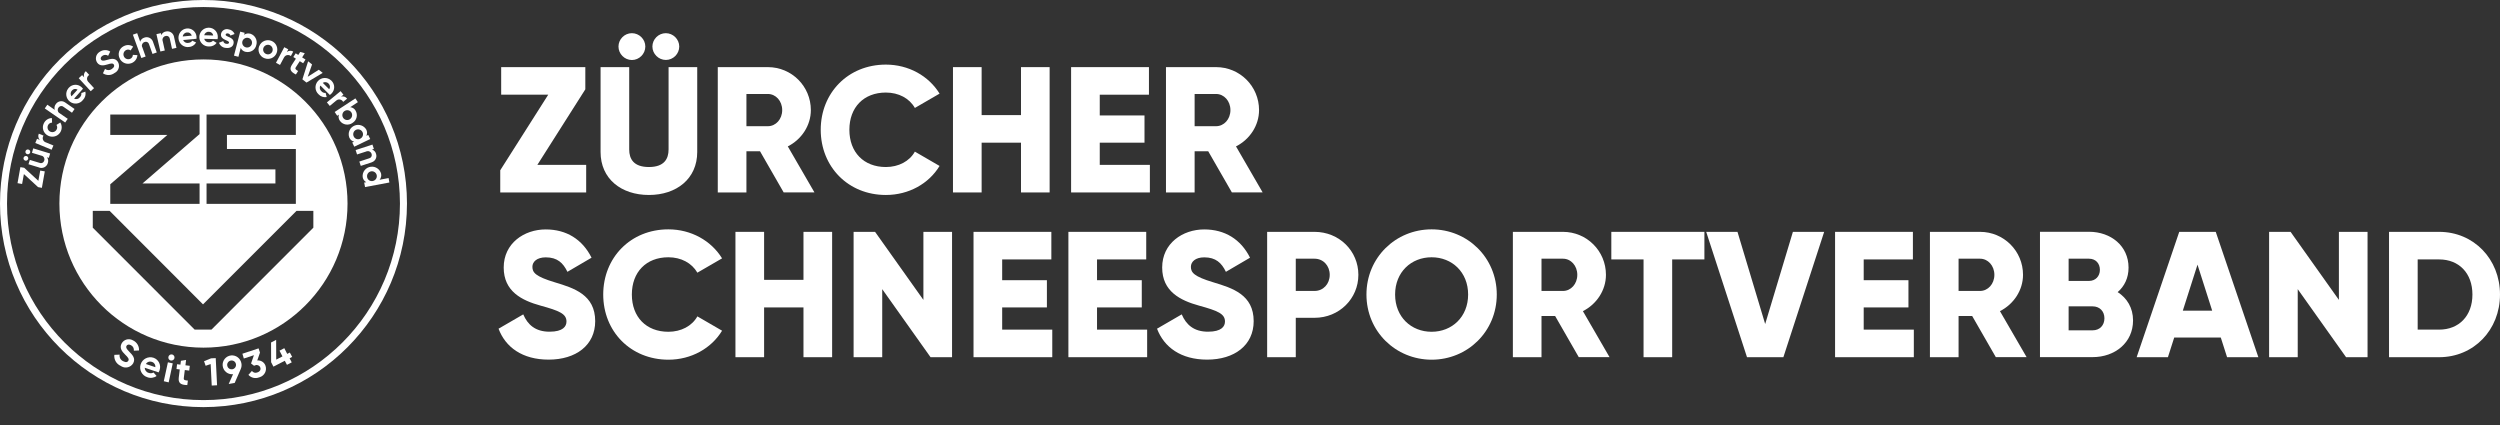
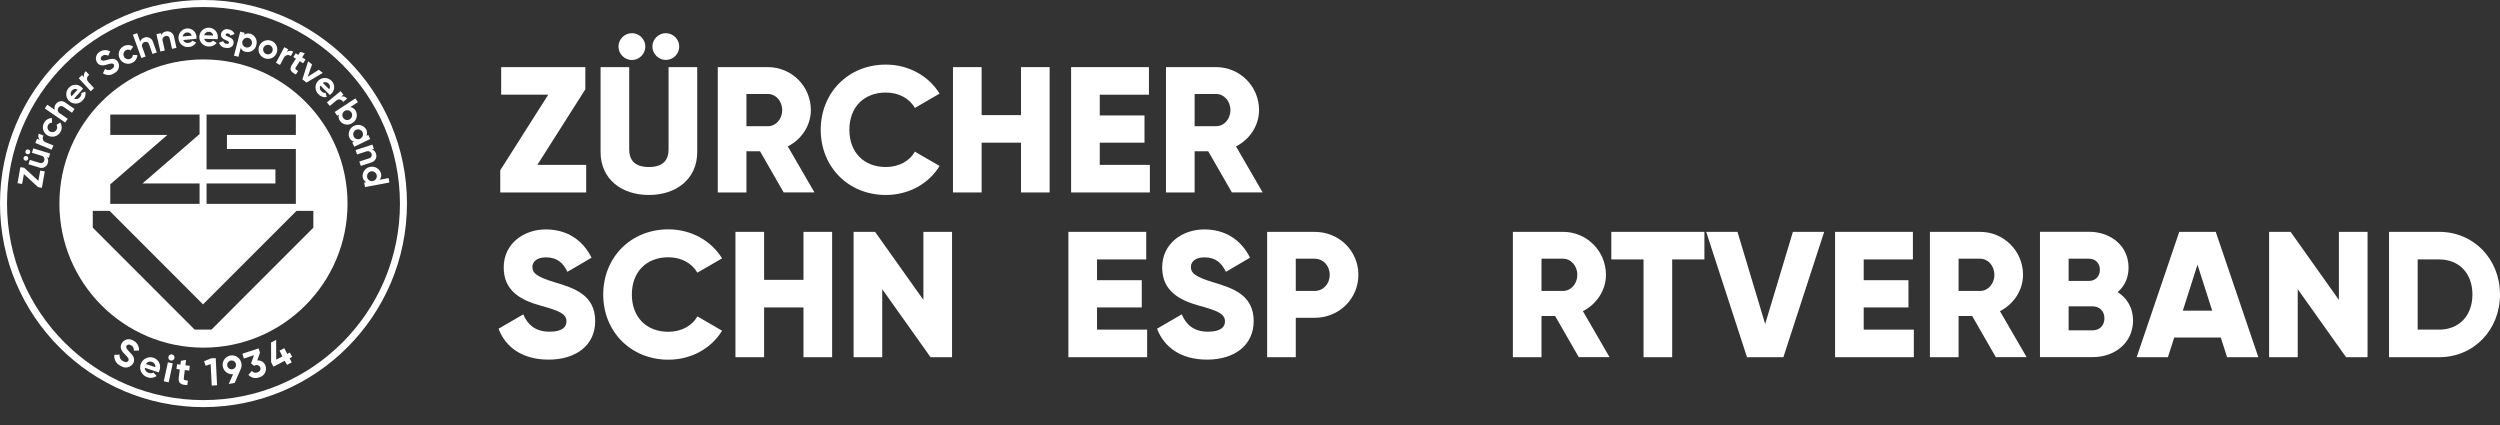
<svg xmlns="http://www.w3.org/2000/svg" width="100" height="17" viewBox="0 0 100 17" fill="none">
  <rect x="0" y="0" width="100" height="17" fill="#333333" stroke="none" />
  <g clip-path="url(#clip0_348_789)">
    <path d="M8.139 16.285C3.643 16.285 0 12.638 0 8.142C0 3.647 3.643 0 8.139 0C12.636 0 16.279 3.644 16.279 8.142C16.273 12.638 12.633 16.279 8.139 16.285ZM8.139 0.281C3.798 0.281 0.281 3.802 0.281 8.142C0.281 12.483 3.8 16.004 8.139 16.004C12.478 16.004 15.998 12.486 15.998 8.142C15.992 3.802 12.478 0.284 8.139 0.281Z" fill="white" />
    <path fill-rule="evenodd" clip-rule="evenodd" d="M8.139 13.906C11.32 13.906 13.901 11.325 13.901 8.142C13.901 4.959 11.32 2.377 8.139 2.377C4.957 2.377 2.376 4.959 2.376 8.142C2.376 11.325 4.957 13.906 8.139 13.906ZM11.834 4.581V5.398H9.078V5.96H11.834V8.154H8.262V7.338H11.017V6.776H8.262V4.581H11.834ZM4.411 5.398H6.694L4.411 7.372V8.154H7.983V7.338H5.7L7.983 5.364V4.581H4.411V5.398ZM8.121 12.175L11.861 8.434H12.534V9.107L8.459 13.184H7.786L3.711 9.107V8.434H4.384L8.121 12.175Z" fill="white" />
    <path d="M1.609 6.823L1.792 6.855L1.675 7.514L1.523 7.485L0.956 6.963L0.884 7.359L0.701 7.327L0.815 6.686L0.967 6.711L1.534 7.233L1.609 6.823Z" fill="white" />
    <path d="M1.007 6.424C0.955 6.407 0.927 6.355 0.944 6.304C0.961 6.255 1.016 6.227 1.067 6.244C1.113 6.261 1.142 6.31 1.127 6.358C1.11 6.41 1.059 6.439 1.007 6.424ZM1.084 6.166C1.033 6.149 1.004 6.098 1.021 6.046C1.036 5.994 1.09 5.966 1.142 5.983C1.193 5.997 1.222 6.052 1.205 6.103C1.187 6.155 1.136 6.184 1.084 6.166ZM1.328 5.934L2.006 6.141L1.952 6.315L1.878 6.292C1.929 6.358 1.941 6.444 1.912 6.525C1.872 6.665 1.726 6.748 1.585 6.708C1.574 6.705 1.563 6.702 1.554 6.696L1.139 6.57L1.193 6.396L1.588 6.516C1.654 6.545 1.732 6.513 1.76 6.447C1.763 6.439 1.766 6.433 1.769 6.424C1.797 6.347 1.757 6.258 1.677 6.232C1.666 6.229 1.657 6.227 1.646 6.224L1.279 6.112L1.328 5.934Z" fill="white" />
    <path d="M1.553 5.347L1.742 5.425C1.684 5.505 1.704 5.614 1.785 5.671C1.796 5.68 1.81 5.688 1.825 5.691L2.137 5.82L2.065 5.989L1.412 5.72L1.481 5.551L1.593 5.599C1.53 5.534 1.512 5.43 1.553 5.347Z" fill="white" />
    <path d="M1.917 5.424C1.737 5.332 1.662 5.114 1.754 4.931C1.757 4.925 1.76 4.922 1.762 4.917C1.823 4.799 1.943 4.725 2.075 4.722L2.083 4.905C2.015 4.905 1.954 4.942 1.923 5.003C1.874 5.097 1.909 5.215 2.003 5.263C2.098 5.312 2.215 5.278 2.264 5.183C2.298 5.126 2.295 5.051 2.258 4.997L2.413 4.899C2.521 5.074 2.467 5.303 2.292 5.412C2.178 5.481 2.037 5.487 1.917 5.424Z" fill="white" />
    <path d="M2.624 4.111L2.982 4.36L2.879 4.509L2.541 4.274C2.486 4.225 2.403 4.231 2.355 4.286C2.349 4.291 2.343 4.3 2.34 4.306C2.289 4.371 2.3 4.466 2.366 4.518C2.375 4.523 2.386 4.532 2.395 4.535L2.71 4.753L2.607 4.901L1.791 4.337L1.894 4.188L2.191 4.394C2.166 4.317 2.18 4.231 2.232 4.165C2.312 4.045 2.478 4.01 2.598 4.094C2.607 4.096 2.615 4.105 2.624 4.111Z" fill="white" />
    <path d="M3.2 3.886C3.243 3.843 3.263 3.78 3.254 3.719L3.415 3.665C3.443 3.785 3.406 3.909 3.32 3.997C3.194 4.161 2.959 4.192 2.796 4.066C2.633 3.94 2.601 3.705 2.727 3.542C2.736 3.53 2.745 3.522 2.753 3.51C2.885 3.364 3.111 3.35 3.257 3.482C3.26 3.484 3.266 3.49 3.269 3.493C3.289 3.51 3.306 3.527 3.32 3.548L2.965 3.946C3.048 3.986 3.146 3.96 3.2 3.886ZM3.103 3.585C3.028 3.539 2.934 3.553 2.879 3.619C2.816 3.682 2.808 3.782 2.862 3.851L3.103 3.585Z" fill="white" />
    <path d="M3.433 2.847L3.57 2.999C3.484 3.047 3.456 3.156 3.505 3.239C3.513 3.254 3.522 3.265 3.533 3.277L3.762 3.526L3.628 3.649L3.149 3.128L3.284 3.005L3.367 3.093C3.336 3.005 3.361 2.907 3.433 2.847Z" fill="white" />
    <path d="M4.117 2.931L4.202 2.756C4.283 2.819 4.397 2.819 4.477 2.756C4.575 2.69 4.583 2.627 4.552 2.581C4.512 2.521 4.44 2.533 4.294 2.579C4.148 2.624 3.985 2.653 3.882 2.498C3.793 2.358 3.836 2.172 3.976 2.08C3.982 2.077 3.985 2.074 3.991 2.071C4.117 1.986 4.28 1.98 4.409 2.063L4.326 2.232C4.257 2.183 4.165 2.183 4.097 2.232C4.028 2.278 4.011 2.338 4.042 2.387C4.074 2.432 4.125 2.444 4.277 2.398C4.434 2.352 4.603 2.304 4.715 2.473C4.804 2.622 4.758 2.816 4.609 2.905C4.601 2.911 4.589 2.917 4.581 2.92C4.443 3.026 4.257 3.028 4.117 2.931Z" fill="white" />
    <path d="M4.79 2.343C4.695 2.166 4.764 1.942 4.945 1.848C4.95 1.845 4.953 1.842 4.959 1.842C5.076 1.782 5.217 1.79 5.325 1.865L5.225 2.017C5.171 1.977 5.099 1.971 5.039 2.005C4.945 2.057 4.91 2.174 4.962 2.269C5.01 2.358 5.119 2.392 5.211 2.352C5.274 2.323 5.314 2.263 5.314 2.194L5.497 2.206C5.483 2.412 5.305 2.564 5.099 2.55C4.965 2.541 4.847 2.461 4.79 2.343Z" fill="white" />
    <path d="M6.125 1.688L6.271 2.098L6.1 2.158L5.962 1.771C5.945 1.699 5.873 1.657 5.805 1.674C5.796 1.677 5.79 1.677 5.782 1.682C5.702 1.705 5.656 1.791 5.682 1.869C5.684 1.88 5.69 1.889 5.696 1.9L5.825 2.261L5.653 2.321L5.315 1.387L5.487 1.327L5.607 1.668C5.63 1.588 5.693 1.528 5.773 1.505C5.908 1.453 6.062 1.522 6.114 1.657C6.12 1.665 6.123 1.677 6.125 1.688Z" fill="white" />
    <path d="M6.964 1.49L7.059 1.914L6.881 1.954L6.793 1.553C6.784 1.481 6.721 1.427 6.647 1.435C6.638 1.435 6.629 1.438 6.624 1.441C6.541 1.455 6.486 1.533 6.501 1.616C6.503 1.627 6.506 1.636 6.509 1.647L6.592 2.02L6.415 2.06L6.257 1.366L6.435 1.326L6.452 1.404C6.483 1.326 6.555 1.272 6.635 1.26C6.775 1.226 6.919 1.312 6.956 1.452C6.959 1.467 6.962 1.478 6.964 1.49Z" fill="white" />
    <path d="M7.539 1.714C7.599 1.712 7.656 1.68 7.691 1.628L7.845 1.7C7.785 1.806 7.674 1.875 7.553 1.881C7.347 1.904 7.164 1.757 7.141 1.551C7.118 1.345 7.264 1.161 7.47 1.139C7.668 1.119 7.843 1.265 7.86 1.459C7.86 1.465 7.86 1.471 7.86 1.477C7.863 1.502 7.863 1.528 7.86 1.551L7.327 1.6C7.359 1.686 7.447 1.734 7.539 1.714ZM7.671 1.425C7.648 1.342 7.568 1.288 7.482 1.299C7.393 1.302 7.318 1.371 7.31 1.459L7.671 1.425Z" fill="white" />
    <path d="M8.36 1.693C8.42 1.695 8.48 1.673 8.52 1.627L8.666 1.716C8.592 1.813 8.474 1.867 8.354 1.859C8.148 1.862 7.976 1.698 7.973 1.489C7.97 1.283 8.134 1.111 8.343 1.108C8.348 1.108 8.354 1.108 8.363 1.108C8.56 1.114 8.715 1.277 8.712 1.475C8.712 1.481 8.712 1.486 8.712 1.492C8.712 1.518 8.709 1.544 8.703 1.567L8.171 1.552C8.188 1.641 8.271 1.698 8.36 1.693ZM8.529 1.42C8.517 1.334 8.443 1.271 8.357 1.271C8.268 1.263 8.188 1.323 8.168 1.409L8.529 1.42Z" fill="white" />
    <path d="M9.344 1.73C9.324 1.882 9.181 1.936 9.032 1.916C8.909 1.91 8.8 1.827 8.76 1.71L8.929 1.644C8.94 1.704 8.992 1.75 9.055 1.753C9.112 1.761 9.155 1.747 9.161 1.704C9.175 1.601 8.806 1.609 8.84 1.36C8.863 1.231 8.989 1.145 9.118 1.168C9.124 1.168 9.129 1.171 9.138 1.174C9.247 1.185 9.341 1.257 9.384 1.36L9.218 1.423C9.204 1.377 9.164 1.343 9.115 1.337C9.069 1.331 9.032 1.346 9.026 1.383C9.009 1.486 9.381 1.472 9.344 1.73Z" fill="white" />
    <path d="M10.253 1.799C10.213 1.994 10.021 2.117 9.829 2.074C9.826 2.074 9.826 2.074 9.823 2.074C9.737 2.057 9.663 1.997 9.629 1.917L9.537 2.272L9.359 2.226L9.609 1.266L9.786 1.312L9.766 1.392C9.838 1.338 9.929 1.324 10.015 1.349C10.201 1.407 10.31 1.607 10.253 1.799ZM10.075 1.753C10.101 1.647 10.035 1.541 9.932 1.516C9.829 1.49 9.72 1.556 9.694 1.659C9.669 1.762 9.732 1.868 9.835 1.894C9.935 1.922 10.041 1.865 10.072 1.765C10.072 1.765 10.075 1.759 10.075 1.753Z" fill="white" />
    <path d="M10.372 1.841C10.449 1.649 10.667 1.557 10.859 1.635C11.05 1.712 11.142 1.93 11.065 2.122C10.988 2.314 10.77 2.405 10.578 2.328C10.578 2.328 10.578 2.328 10.575 2.328C10.386 2.254 10.292 2.039 10.366 1.85C10.369 1.847 10.372 1.844 10.372 1.841ZM10.896 2.053C10.933 1.953 10.884 1.844 10.787 1.804C10.687 1.767 10.578 1.815 10.538 1.913C10.501 2.01 10.546 2.119 10.644 2.159C10.738 2.202 10.85 2.156 10.893 2.062C10.893 2.062 10.896 2.059 10.896 2.053Z" fill="white" />
    <path d="M11.729 2.063L11.635 2.243C11.56 2.18 11.449 2.189 11.386 2.263C11.374 2.275 11.369 2.289 11.36 2.3L11.2 2.598L11.039 2.512L11.371 1.888L11.532 1.974L11.475 2.08C11.549 2.02 11.649 2.014 11.729 2.063Z" fill="white" />
    <path d="M11.991 2.447L11.831 2.694C11.791 2.757 11.834 2.788 11.925 2.84L11.836 2.98C11.607 2.866 11.573 2.757 11.676 2.593L11.836 2.347L11.733 2.281L11.828 2.132L11.931 2.198L12.008 2.078L12.191 2.129L12.086 2.296L12.22 2.381L12.126 2.53L11.991 2.447Z" fill="white" />
    <path d="M12.909 2.916L12.259 3.303L12.096 3.174L12.325 2.452L12.483 2.578L12.308 3.071L12.752 2.79L12.909 2.916Z" fill="white" />
    <path d="M12.861 3.654C12.904 3.7 12.962 3.723 13.025 3.717L13.068 3.883C12.947 3.903 12.824 3.863 12.741 3.771C12.589 3.631 12.578 3.396 12.718 3.241C12.859 3.087 13.093 3.078 13.248 3.219C13.254 3.224 13.257 3.227 13.262 3.233C13.403 3.373 13.403 3.6 13.262 3.74C13.259 3.743 13.254 3.749 13.251 3.751C13.234 3.769 13.214 3.786 13.194 3.8L12.816 3.422C12.77 3.499 12.79 3.597 12.861 3.654ZM13.168 3.571C13.216 3.499 13.208 3.405 13.145 3.345C13.085 3.279 12.987 3.264 12.913 3.316L13.168 3.571Z" fill="white" />
    <path d="M13.884 3.947L13.726 4.076C13.683 3.99 13.577 3.953 13.491 3.996C13.477 4.002 13.463 4.013 13.451 4.022L13.191 4.237L13.076 4.096L13.623 3.646L13.738 3.787L13.643 3.864C13.732 3.838 13.829 3.87 13.884 3.947Z" fill="white" />
    <path d="M14.101 4.917C13.94 5.032 13.717 4.997 13.599 4.837C13.599 4.837 13.599 4.834 13.597 4.834C13.545 4.763 13.528 4.671 13.556 4.585L13.488 4.631L13.387 4.479L14.215 3.935L14.315 4.086L14.009 4.287C14.098 4.296 14.178 4.344 14.221 4.422C14.324 4.591 14.272 4.811 14.103 4.914C14.103 4.917 14.103 4.917 14.101 4.917ZM14 4.765C14.089 4.705 14.112 4.582 14.052 4.493C13.992 4.404 13.869 4.382 13.78 4.442C13.691 4.502 13.668 4.622 13.725 4.711C13.78 4.8 13.897 4.828 13.989 4.774C13.992 4.771 13.998 4.768 14 4.765Z" fill="white" />
    <path d="M14.809 5.561L14.171 5.868L14.09 5.701L14.165 5.667C14.079 5.647 14.007 5.584 13.973 5.504C13.898 5.309 13.996 5.094 14.191 5.02C14.362 4.954 14.554 5.022 14.649 5.18C14.692 5.257 14.692 5.352 14.655 5.432L14.729 5.398L14.809 5.561ZM14.411 5.547C14.508 5.498 14.549 5.381 14.5 5.283C14.451 5.186 14.334 5.146 14.236 5.194C14.142 5.243 14.102 5.358 14.148 5.455C14.191 5.552 14.302 5.595 14.397 5.555C14.4 5.552 14.405 5.55 14.411 5.547Z" fill="white" />
    <path d="M14.843 6.502L14.431 6.636L14.373 6.462L14.766 6.333C14.838 6.318 14.883 6.247 14.869 6.178C14.866 6.169 14.866 6.164 14.863 6.155C14.84 6.075 14.757 6.029 14.677 6.049C14.666 6.052 14.657 6.055 14.646 6.061L14.282 6.178L14.225 6.003L14.898 5.783L14.955 5.957L14.88 5.983C14.961 6.009 15.021 6.072 15.041 6.152C15.089 6.29 15.015 6.442 14.878 6.488C14.863 6.496 14.855 6.499 14.843 6.502Z" fill="white" />
    <path d="M15.575 7.3L14.602 7.483L14.567 7.302L14.65 7.288C14.573 7.245 14.519 7.171 14.507 7.082C14.484 6.875 14.633 6.689 14.839 6.669C15.023 6.649 15.195 6.767 15.243 6.944C15.263 7.03 15.243 7.122 15.183 7.191L15.544 7.122L15.575 7.3ZM14.917 7.239C15.023 7.216 15.091 7.113 15.069 7.007C15.046 6.901 14.943 6.833 14.837 6.855C14.731 6.878 14.665 6.979 14.685 7.085C14.702 7.188 14.799 7.259 14.902 7.242C14.905 7.242 14.911 7.239 14.917 7.239Z" fill="white" />
    <path d="M4.573 14.194L4.785 14.185C4.767 14.297 4.825 14.403 4.928 14.449C5.042 14.509 5.105 14.483 5.134 14.429C5.171 14.357 5.122 14.297 5.002 14.18C4.882 14.062 4.767 13.922 4.865 13.738C4.954 13.578 5.154 13.521 5.314 13.612C5.32 13.615 5.326 13.618 5.332 13.621C5.48 13.695 5.572 13.853 5.561 14.019L5.354 14.028C5.366 13.936 5.32 13.847 5.237 13.807C5.157 13.764 5.088 13.781 5.059 13.836C5.031 13.89 5.048 13.945 5.171 14.068C5.297 14.197 5.432 14.334 5.329 14.529C5.234 14.692 5.022 14.75 4.859 14.655C4.848 14.649 4.836 14.641 4.827 14.635C4.653 14.558 4.553 14.38 4.573 14.194Z" fill="white" />
    <path d="M5.952 14.916C6.015 14.939 6.084 14.934 6.141 14.899L6.264 15.04C6.155 15.117 6.015 15.137 5.892 15.088C5.677 15.02 5.557 14.79 5.625 14.575C5.694 14.361 5.923 14.24 6.138 14.309C6.344 14.378 6.453 14.601 6.384 14.805C6.381 14.81 6.381 14.816 6.379 14.822C6.37 14.848 6.358 14.873 6.344 14.896L5.791 14.71C5.789 14.805 5.854 14.893 5.952 14.916ZM6.212 14.687C6.227 14.593 6.169 14.504 6.081 14.478C5.989 14.441 5.886 14.475 5.837 14.561L6.212 14.687Z" fill="white" />
    <path d="M6.716 14.492L6.91 14.535L6.747 15.295L6.552 15.249L6.716 14.492ZM6.736 14.275C6.75 14.209 6.813 14.166 6.882 14.177C6.948 14.192 6.991 14.255 6.979 14.323C6.965 14.389 6.902 14.432 6.833 14.421C6.833 14.421 6.833 14.421 6.83 14.421C6.764 14.406 6.721 14.343 6.736 14.275Z" fill="white" />
    <path d="M7.392 14.801L7.352 15.122C7.34 15.205 7.4 15.214 7.515 15.223L7.492 15.403C7.208 15.4 7.125 15.306 7.151 15.099L7.191 14.778L7.06 14.761L7.082 14.569L7.217 14.586L7.237 14.432L7.443 14.397L7.418 14.612L7.592 14.632L7.569 14.824L7.392 14.801Z" fill="white" />
    <path d="M8.629 14.325L8.683 15.411L8.469 15.422L8.426 14.563L8.225 14.631L8.162 14.448L8.443 14.333L8.629 14.325Z" fill="white" />
    <path d="M9.632 14.756L9.388 15.317L9.148 15.36L9.322 14.968C9.116 14.991 8.93 14.839 8.907 14.633C8.884 14.426 9.036 14.24 9.242 14.217C9.44 14.197 9.617 14.332 9.655 14.527C9.672 14.604 9.663 14.684 9.632 14.756ZM9.299 14.77C9.394 14.75 9.457 14.658 9.437 14.561C9.417 14.463 9.325 14.403 9.228 14.423C9.136 14.443 9.073 14.532 9.09 14.624C9.105 14.718 9.191 14.784 9.285 14.77C9.291 14.773 9.297 14.773 9.299 14.77Z" fill="white" />
    <path d="M10.621 14.633C10.684 14.82 10.584 15.023 10.395 15.086C10.383 15.089 10.375 15.092 10.363 15.095C10.214 15.155 10.045 15.115 9.936 14.994L10.077 14.837C10.125 14.906 10.217 14.931 10.294 14.897C10.4 14.863 10.44 14.785 10.412 14.702C10.386 14.625 10.3 14.582 10.223 14.608C10.214 14.611 10.208 14.613 10.203 14.616L10.16 14.63L10.042 14.539L10.157 14.207L9.753 14.341L9.696 14.149L10.343 13.934L10.4 14.103L10.291 14.418C10.438 14.404 10.575 14.493 10.621 14.633Z" fill="white" />
    <path d="M11.687 14.276L11.584 14.331L11.67 14.494L11.478 14.594L11.392 14.431L10.937 14.666L10.845 14.488L10.842 13.7L11.046 13.594L11.049 14.385L11.298 14.256L11.18 14.027L11.372 13.927L11.489 14.156L11.593 14.101L11.687 14.276Z" fill="white" />
    <path d="M23.447 6.595V7.698H20.01V6.81L21.929 3.788H20.047V2.685H23.413V3.573L21.494 6.595H23.447Z" fill="white" />
    <path d="M24.023 6.08V2.685H25.168V5.979C25.168 6.358 25.346 6.681 25.956 6.681C26.563 6.681 26.743 6.36 26.743 5.979V2.685H27.889V6.08C27.889 7.154 27.058 7.799 25.956 7.799C24.85 7.799 24.023 7.154 24.023 6.08ZM24.739 1.862C24.739 1.57 24.982 1.327 25.274 1.327C25.569 1.327 25.813 1.57 25.813 1.862C25.813 2.155 25.569 2.401 25.274 2.401C24.979 2.398 24.739 2.155 24.739 1.862ZM26.096 1.862C26.096 1.57 26.34 1.327 26.632 1.327C26.924 1.327 27.17 1.57 27.17 1.862C27.17 2.155 26.927 2.398 26.635 2.398C26.343 2.398 26.096 2.155 26.096 1.862Z" fill="white" />
    <path d="M30.401 6.051H29.857V7.698H28.711V2.685H30.716C31.666 2.685 32.434 3.45 32.434 4.404C32.434 5.02 32.062 5.578 31.512 5.856L32.577 7.695H31.346L30.401 6.051ZM29.857 5.048H30.716C31.031 5.048 31.288 4.77 31.288 4.404C31.288 4.037 31.031 3.759 30.716 3.759H29.857V5.048Z" fill="white" />
    <path d="M32.829 5.191C32.829 3.716 33.923 2.584 35.435 2.584C36.343 2.584 37.145 3.034 37.583 3.745L36.595 4.318C36.375 3.931 35.945 3.702 35.435 3.702C34.548 3.702 33.975 4.295 33.975 5.191C33.975 6.088 34.548 6.681 35.435 6.681C35.942 6.681 36.38 6.452 36.595 6.065L37.583 6.638C37.154 7.346 36.352 7.799 35.435 7.799C33.923 7.799 32.829 6.667 32.829 5.191Z" fill="white" />
    <path d="M41.985 2.685V7.698H40.84V5.707H39.265V7.698H38.119V2.685H39.265V4.604H40.84V2.685H41.985V2.685Z" fill="white" />
    <path d="M45.995 6.595V7.698H42.844V2.685H45.958V3.788H43.99V4.618H45.78V5.707H43.99V6.595H45.995Z" fill="white" />
    <path d="M48.329 6.051H47.785V7.698H46.639V2.685H48.644C49.595 2.685 50.362 3.45 50.362 4.404C50.362 5.02 49.99 5.578 49.44 5.856L50.505 7.695H49.274L48.329 6.051ZM47.785 5.048H48.644C48.959 5.048 49.217 4.77 49.217 4.404C49.217 4.037 48.959 3.759 48.644 3.759H47.785V5.048Z" fill="white" />
    <path d="M19.942 13.148L20.93 12.575C21.107 12.99 21.416 13.268 21.981 13.268C22.525 13.268 22.659 13.053 22.659 12.861C22.659 12.552 22.373 12.431 21.623 12.225C20.878 12.019 20.148 11.661 20.148 10.701C20.148 9.732 20.964 9.177 21.829 9.177C22.654 9.177 23.295 9.572 23.662 10.308L22.697 10.873C22.525 10.515 22.29 10.294 21.832 10.294C21.474 10.294 21.296 10.472 21.296 10.672C21.296 10.901 21.416 11.059 22.198 11.294C22.957 11.523 23.808 11.787 23.808 12.847C23.808 13.812 23.035 14.385 21.946 14.385C20.892 14.385 20.219 13.887 19.942 13.148Z" fill="white" />
    <path d="M24.129 11.781C24.129 10.306 25.223 9.174 26.735 9.174C27.643 9.174 28.445 9.624 28.883 10.334L27.895 10.907C27.671 10.52 27.245 10.291 26.735 10.291C25.847 10.291 25.274 10.884 25.274 11.781C25.274 12.678 25.847 13.271 26.735 13.271C27.242 13.271 27.68 13.042 27.895 12.655L28.883 13.228C28.453 13.935 27.651 14.388 26.735 14.388C25.223 14.385 24.129 13.257 24.129 11.781Z" fill="white" />
    <path d="M33.285 9.274V14.288H32.139V12.297H30.564V14.288H29.418V9.274H30.564V11.194H32.139V9.274H33.285Z" fill="white" />
    <path d="M38.082 9.274V14.288H37.222L35.289 11.566V14.288H34.144V9.274H35.003L36.936 11.996V9.274H38.082Z" fill="white" />
-     <path d="M42.091 13.185V14.288H38.941V9.274H42.054V10.377H40.087V11.208H41.876V12.297H40.087V13.185H42.091Z" fill="white" />
    <path d="M45.886 13.185V14.288H42.736V9.274H45.849V10.377H43.881V11.208H45.671V12.297H43.881V13.185H45.886Z" fill="white" />
    <path d="M46.281 13.148L47.269 12.575C47.447 12.99 47.756 13.268 48.32 13.268C48.864 13.268 48.999 13.053 48.999 12.861C48.999 12.552 48.713 12.431 47.962 12.225C47.218 12.019 46.487 11.661 46.487 10.701C46.487 9.732 47.304 9.177 48.169 9.177C48.993 9.177 49.635 9.572 50.001 10.308L49.036 10.873C48.864 10.515 48.63 10.294 48.171 10.294C47.813 10.294 47.636 10.472 47.636 10.672C47.636 10.901 47.756 11.059 48.538 11.294C49.297 11.523 50.147 11.787 50.147 12.847C50.147 13.812 49.374 14.385 48.286 14.385C47.235 14.385 46.562 13.887 46.281 13.148Z" fill="white" />
    <path d="M54.335 10.993C54.335 11.944 53.57 12.712 52.582 12.712H51.831V14.288H50.686V9.274H52.582C53.57 9.274 54.335 10.039 54.335 10.993ZM53.189 10.993C53.189 10.629 52.931 10.348 52.582 10.348H51.831V11.638H52.582C52.931 11.638 53.189 11.357 53.189 10.993Z" fill="white" />
-     <path d="M54.658 11.781C54.658 10.306 55.824 9.174 57.264 9.174C58.702 9.174 59.871 10.306 59.871 11.781C59.871 13.257 58.705 14.388 57.264 14.388C55.824 14.385 54.658 13.257 54.658 11.781ZM58.725 11.781C58.725 10.887 58.081 10.291 57.264 10.291C56.448 10.291 55.804 10.884 55.804 11.781C55.804 12.678 56.448 13.271 57.264 13.271C58.081 13.271 58.725 12.675 58.725 11.781Z" fill="white" />
    <path d="M62.205 12.64H61.66V14.288H60.515V9.274H62.52C63.471 9.274 64.238 10.039 64.238 10.993C64.238 11.609 63.866 12.168 63.316 12.446L64.381 14.285H63.15L62.205 12.64ZM61.66 11.638H62.52C62.835 11.638 63.092 11.36 63.092 10.993C63.092 10.626 62.835 10.348 62.52 10.348H61.66V11.638Z" fill="white" />
    <path d="M68.176 10.377H66.887V14.288H65.742V10.377H64.453V9.274H68.176V10.377Z" fill="white" />
    <path d="M68.248 9.274H69.499L70.607 12.961L71.716 9.274H72.967L71.335 14.288H69.88L68.248 9.274Z" fill="white" />
    <path d="M76.553 13.185V14.288H73.403V9.274H76.516V10.377H74.548V11.208H76.338V12.297H74.548V13.185H76.553Z" fill="white" />
    <path d="M78.887 12.64H78.343V14.288H77.197V9.274H79.202C80.153 9.274 80.921 10.039 80.921 10.993C80.921 11.609 80.548 12.168 79.998 12.446L81.064 14.285H79.832L78.887 12.64ZM78.343 11.638H79.202C79.517 11.638 79.775 11.36 79.775 10.993C79.775 10.626 79.517 10.348 79.202 10.348H78.343V11.638Z" fill="white" />
    <path d="M85.322 12.818C85.322 13.706 84.601 14.285 83.704 14.285H81.599V9.271H83.561C84.434 9.271 85.142 9.836 85.142 10.704C85.142 11.119 84.979 11.449 84.707 11.684C85.079 11.924 85.322 12.311 85.322 12.818ZM82.745 10.348V11.237H83.561C83.819 11.237 83.996 11.05 83.996 10.793C83.996 10.535 83.825 10.348 83.561 10.348H82.745V10.348ZM84.177 12.732C84.177 12.454 83.991 12.254 83.704 12.254H82.745V13.213H83.704C83.991 13.213 84.177 13.013 84.177 12.732Z" fill="white" />
    <path d="M88.831 13.5H86.969L86.717 14.288H85.466L87.17 9.274H88.63L90.334 14.288H89.083L88.831 13.5ZM88.487 12.426L87.9 10.586L87.313 12.426H88.487Z" fill="white" />
    <path d="M94.702 9.274V14.288H93.843L91.909 11.566V14.288H90.764V9.274H91.623L93.556 11.996V9.274H94.702Z" fill="white" />
    <path d="M100 11.781C100 13.199 98.949 14.288 97.566 14.288H95.561V9.274H97.566C98.949 9.274 100 10.363 100 11.781ZM98.897 11.781C98.897 10.921 98.353 10.377 97.566 10.377H96.707V13.185H97.566C98.353 13.185 98.897 12.64 98.897 11.781Z" fill="white" />
  </g>
  <defs>
    <clipPath id="clip0_348_789">
      <rect width="100" height="16.285" fill="white" />
    </clipPath>
  </defs>
</svg>